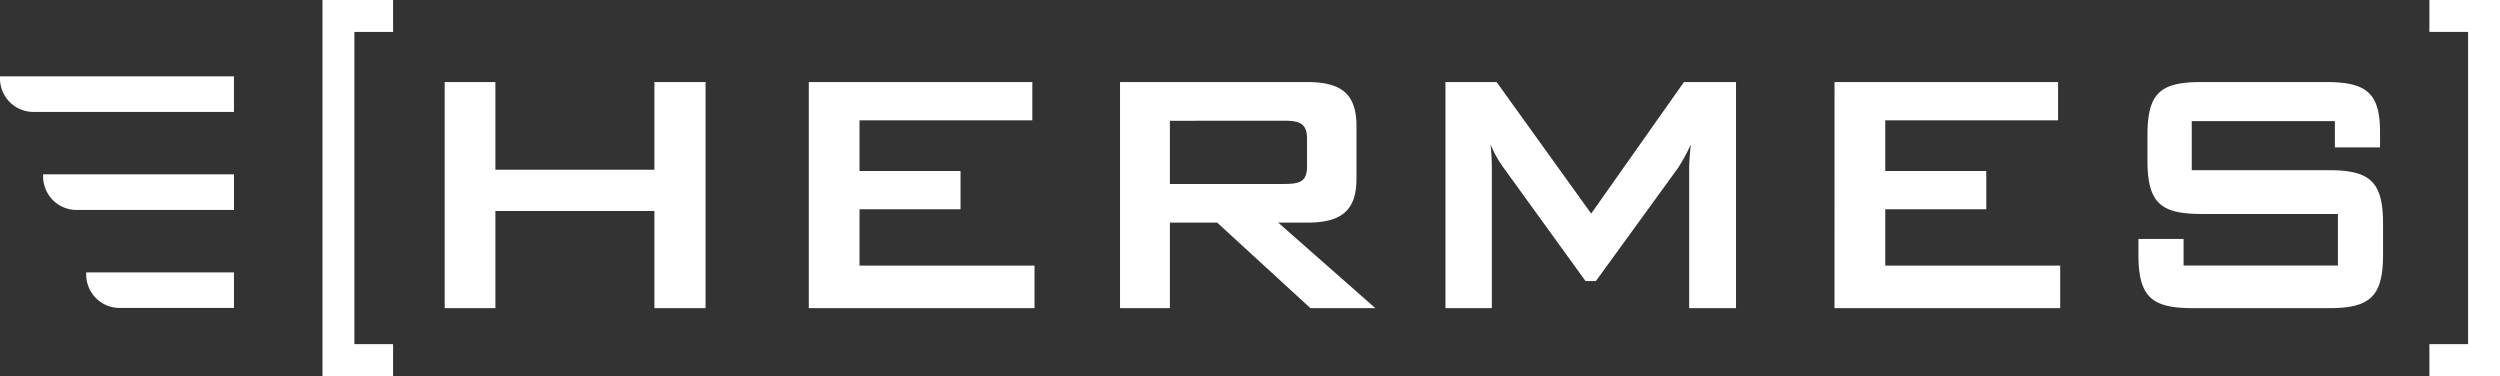
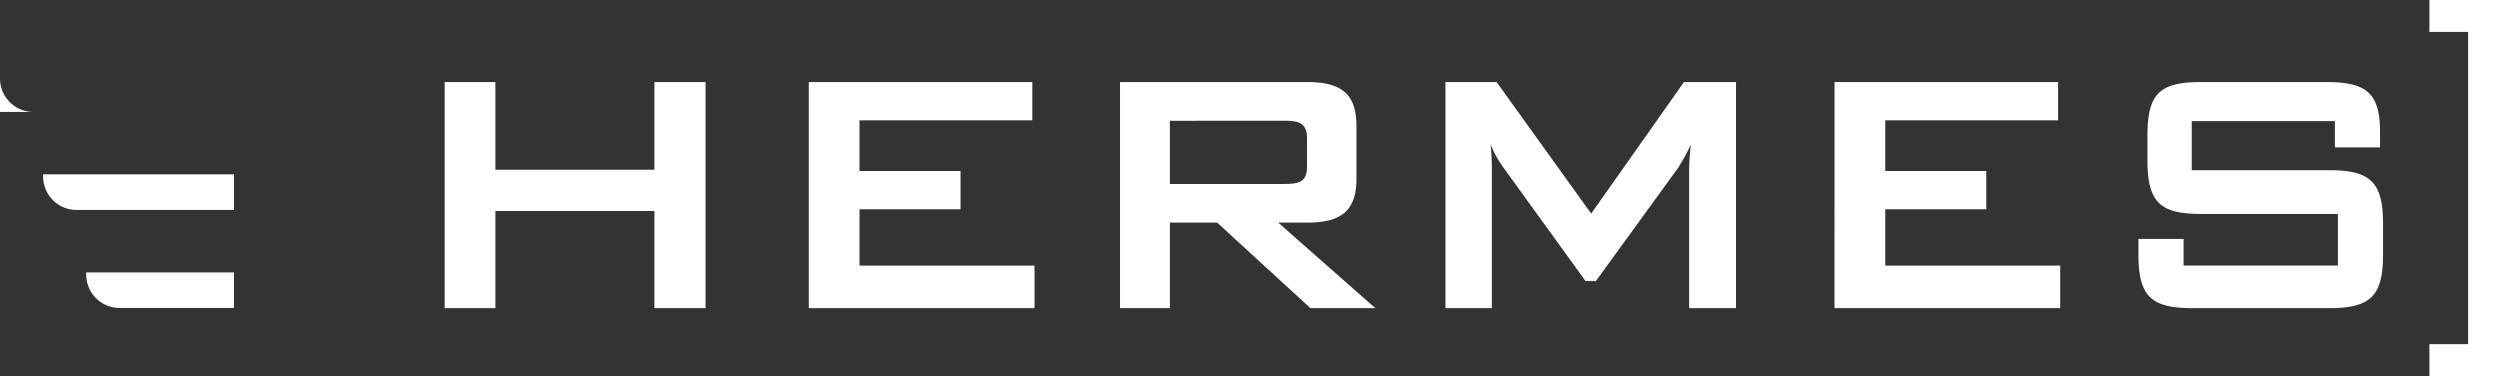
<svg xmlns="http://www.w3.org/2000/svg" id="Component_248_1" data-name="Component 248 – 1" width="220.986" height="33.24" viewBox="0 0 220.986 33.24">
  <rect x="0" y="0" width="220.986" height="33.24" fill="#333333" stroke="none" />
  <g id="Group_17391" data-name="Group 17391" transform="translate(-285.254 -37.76)">
    <path id="Path_46177" data-name="Path 46177" d="M4.56,0H9.044V-8.588H23.1V0h4.522V-19.988H23.1v7.752H9.044v-7.752H4.56ZM36.746,0H56.7V-3.762H41.23V-8.74h8.93v-3.382H41.23v-4.484H56.506v-3.382H36.746ZM64.258,0h4.408V-7.562h4.18L81.092,0H86.83L78.242-7.562h2.546c3,0,4.37-1.026,4.37-3.876v-4.674c0-2.85-1.368-3.876-4.37-3.876H64.258ZM78.774-16.568c1.406,0,2.014.266,2.014,1.6v2.432c0,1.33-.608,1.558-2.014,1.558H68.666v-5.586ZM93.024,0h4.1V-12.35c0-.646-.038-1.33-.114-2.128a9.792,9.792,0,0,0,1.14,2.052l7.258,10.032h.912l7.258-9.994a16.192,16.192,0,0,0,1.14-2.09,20.562,20.562,0,0,0-.152,2.128V0h4.142V-19.988h-4.6L105.906-8.36l-8.36-11.628H93.024Zm34.39,0h19.95V-3.762H131.9V-8.74h8.93v-3.382H131.9v-4.484h15.276v-3.382h-19.76Zm44.232-16.53v2.318h3.99v-1.406c0-3.5-1.33-4.37-4.788-4.37H159.866c-3.648,0-4.788.95-4.788,4.712v2.2c0,3.762,1.14,4.75,4.788,4.75h12.046v4.56H158.27V-6.118h-3.99v1.406C154.28-.95,155.5,0,159.106,0h11.97c3.61,0,4.826-.95,4.826-4.712V-7.486c0-3.762-1.216-4.712-4.826-4.712H158.992V-16.53Z" transform="translate(320 65)" fill="#fff" />
-     <path id="Path_46157" data-name="Path 46157" d="M4.2,6.42V-26.82h6.24V-24H7.02V3.6h3.42V6.42Z" transform="translate(309.56 64.58)" fill="#fff" />
    <path id="Path_46155" data-name="Path 46155" d="M4.2-29.42V3.82h6.24V1H7.02V-26.6h3.42v-2.82Z" transform="translate(510.44 41.58) rotate(180)" fill="#fff" />
  </g>
  <g id="Group_17444" data-name="Group 17444" transform="translate(-353.531 -41.003)">
-     <path id="Path_46193" data-name="Path 46193" d="M110.663,15.129a2.957,2.957,0,0,0,2.954,2.954h17.727V14.938H110.663Z" transform="translate(242.868 32.814)" fill="#fff" />
+     <path id="Path_46193" data-name="Path 46193" d="M110.663,15.129a2.957,2.957,0,0,0,2.954,2.954h17.727H110.663Z" transform="translate(242.868 32.814)" fill="#fff" />
    <path id="Path_46194" data-name="Path 46194" d="M116.5,28.395a2.957,2.957,0,0,0,2.954,2.954h13.918V28.2H116.5Z" transform="translate(240.844 28.212)" fill="#fff" />
    <path id="Path_46195" data-name="Path 46195" d="M122.331,41.662a2.957,2.957,0,0,0,2.954,2.954h10.108V41.471H122.331Z" transform="translate(238.82 23.609)" fill="#fff" />
  </g>
</svg>